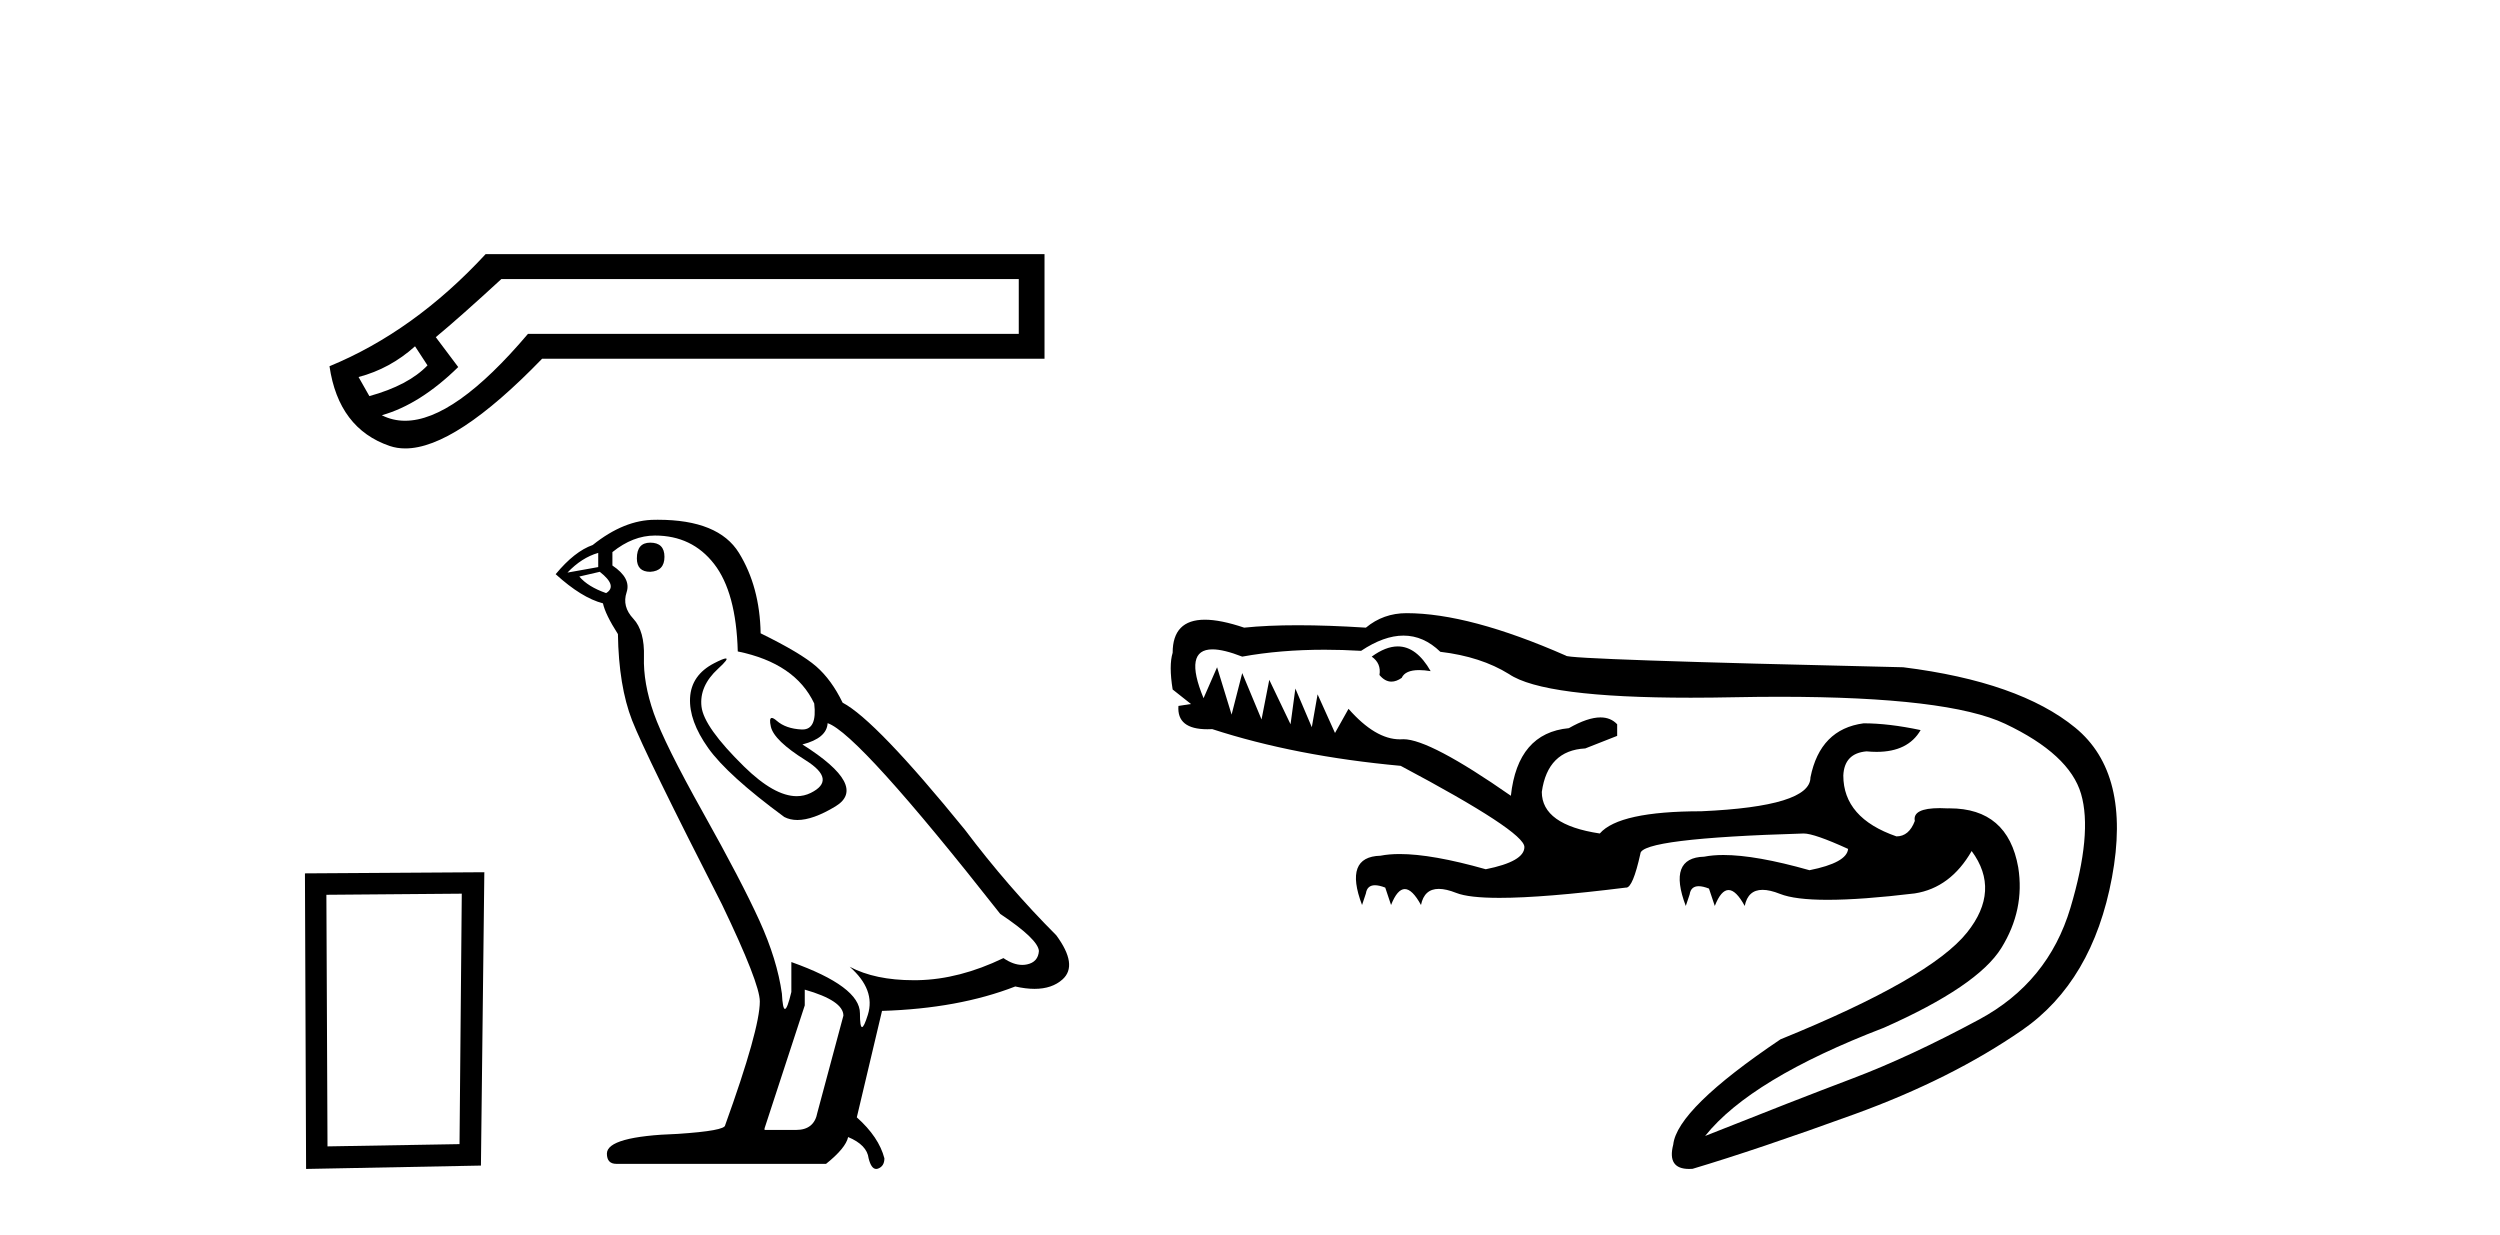
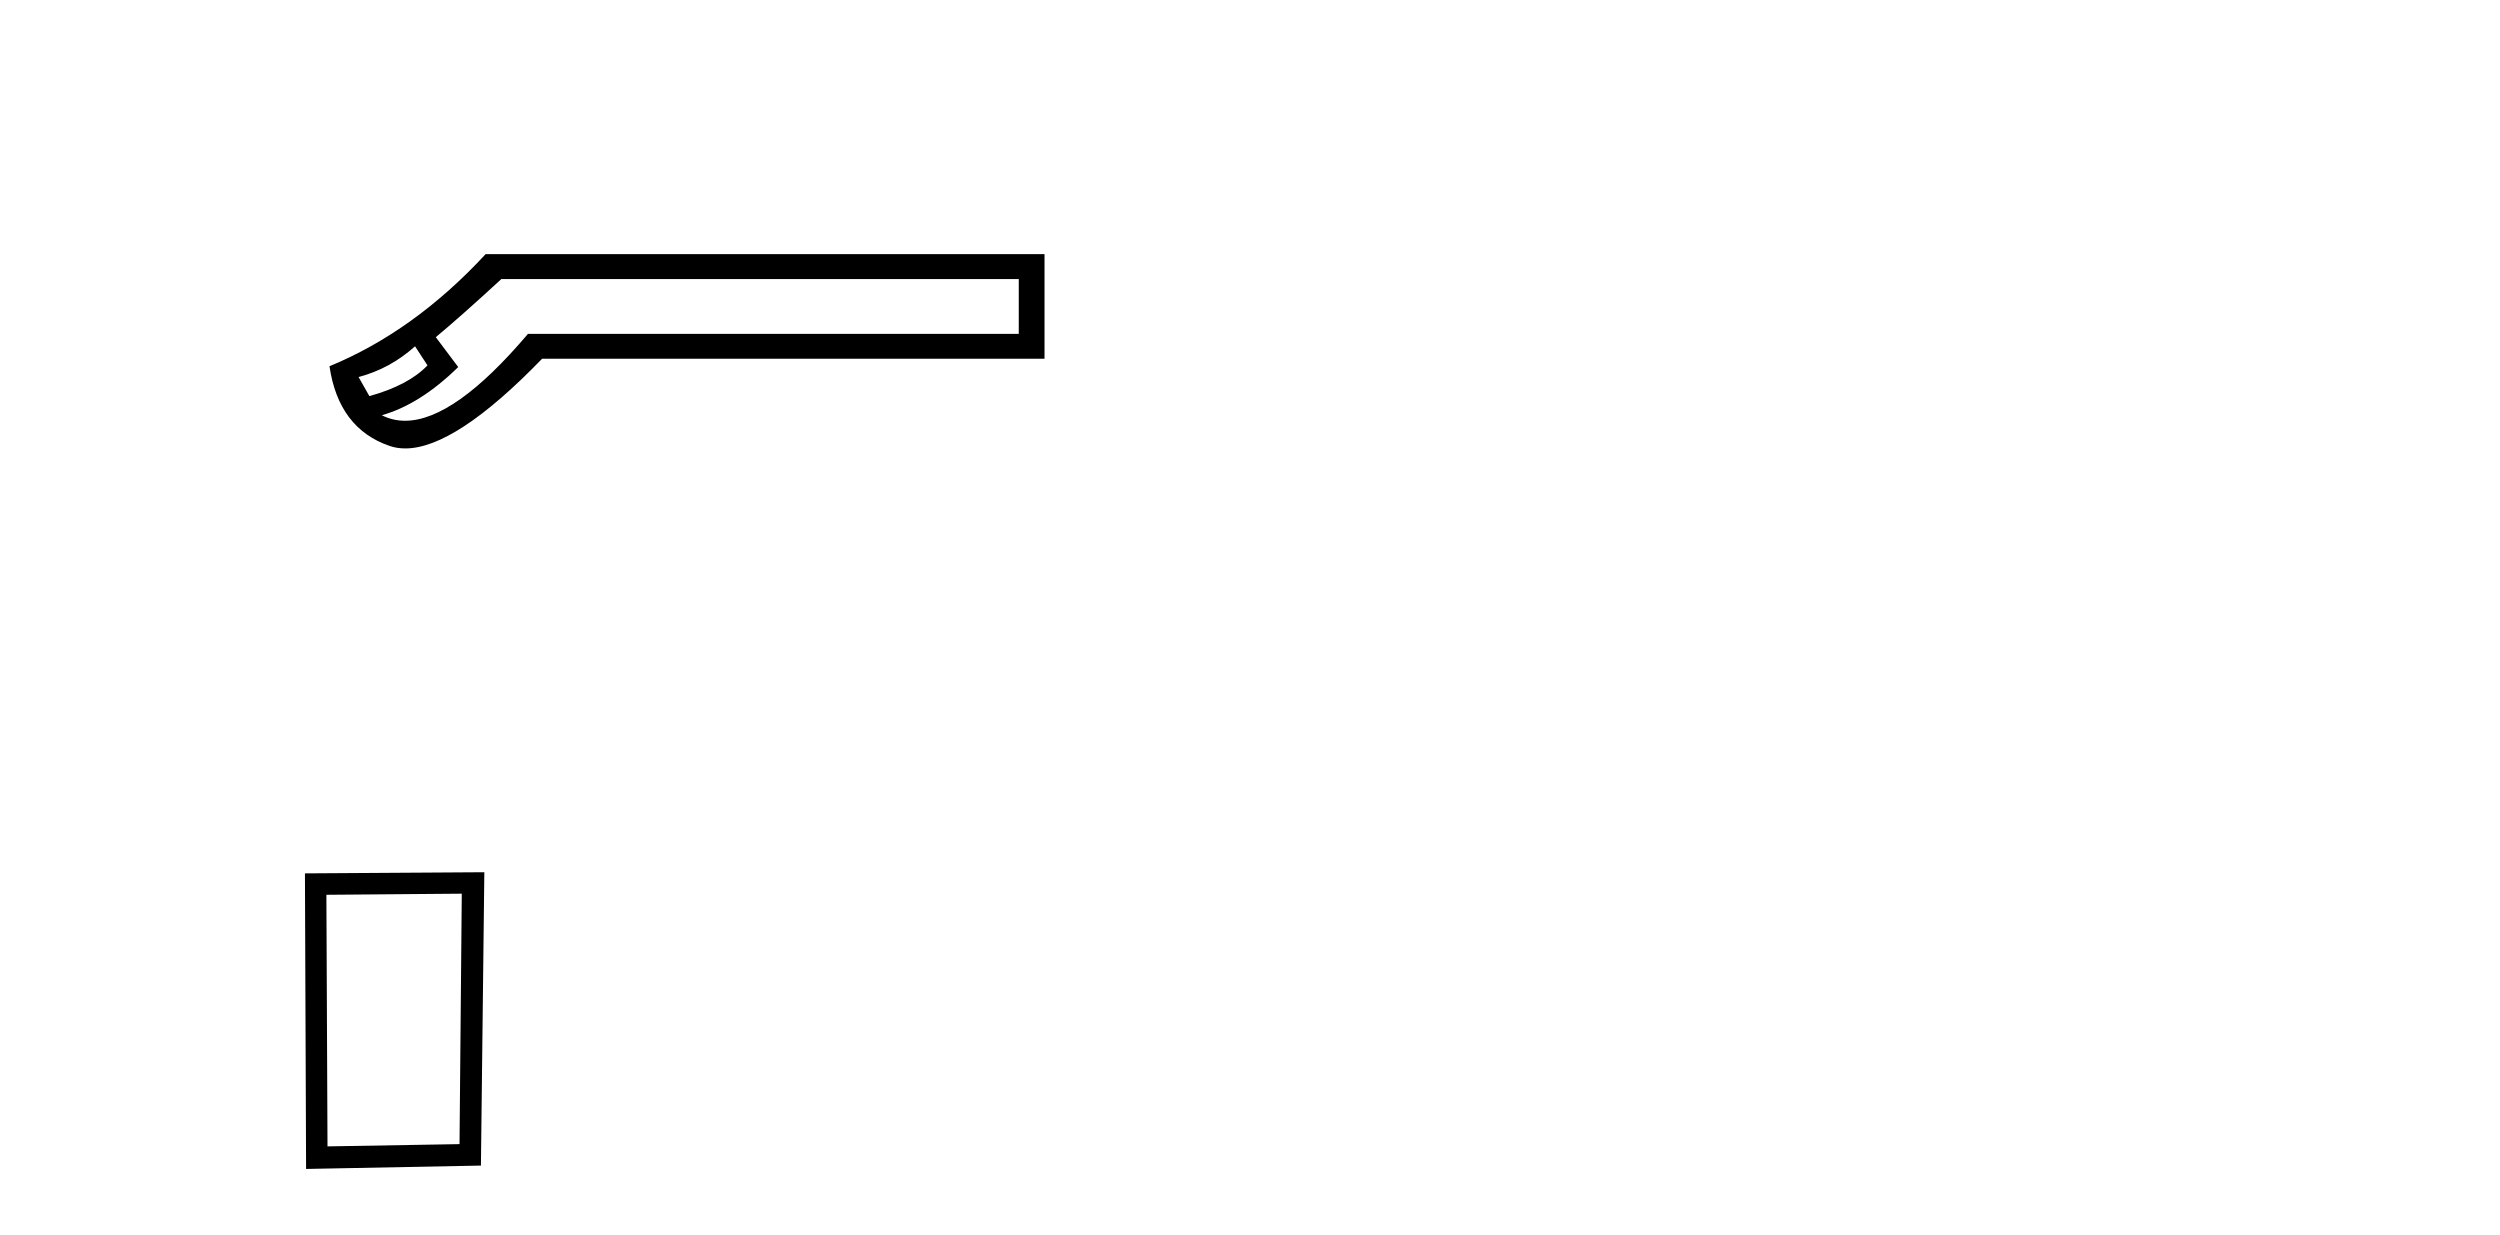
<svg xmlns="http://www.w3.org/2000/svg" width="83.0" height="41.0">
  <path d="M 13.779 11.497 L 14.193 12.131 C 13.77 12.572 13.127 12.912 12.263 13.151 L 11.904 12.517 C 12.603 12.333 13.228 11.993 13.779 11.497 ZM 33.823 9.264 L 33.823 11.084 L 17.529 11.084 C 15.899 13.007 14.539 13.969 13.449 13.969 C 13.174 13.969 12.917 13.908 12.676 13.786 C 13.522 13.547 14.367 13.014 15.213 12.186 L 14.468 11.194 C 15.001 10.753 15.727 10.109 16.646 9.264 ZM 16.123 8.437 C 14.542 10.146 12.814 11.387 10.939 12.159 C 11.141 13.537 11.808 14.42 12.938 14.806 C 13.1 14.861 13.272 14.888 13.457 14.888 C 14.562 14.888 16.075 13.896 17.997 11.911 L 34.678 11.911 L 34.678 8.437 Z" style="fill:#000000;stroke:none" />
-   <path d="M 15.331 29.67 L 15.256 37.985 L 10.873 38.06 L 10.836 29.707 L 15.331 29.67 ZM 16.08 28.958 L 10.124 28.996 L 10.162 38.809 L 15.967 38.697 L 16.08 28.958 Z" style="fill:#000000;stroke:none" />
-   <path d="M 21.588 18.016 Q 21.144 18.016 21.144 18.539 Q 21.144 18.984 21.588 18.984 Q 22.06 18.958 22.06 18.487 Q 22.06 18.016 21.588 18.016 ZM 19.861 18.356 L 19.861 18.827 L 18.84 19.01 Q 19.311 18.513 19.861 18.356 ZM 19.913 18.984 Q 20.515 19.455 20.123 19.691 Q 19.521 19.481 19.233 19.141 L 19.913 18.984 ZM 21.745 17.78 Q 22.976 17.78 23.708 18.722 Q 24.441 19.665 24.494 21.628 Q 26.404 22.02 27.032 23.355 Q 27.134 24.219 26.643 24.219 Q 26.629 24.219 26.614 24.219 Q 26.09 24.193 25.789 23.931 Q 25.68 23.836 25.624 23.836 Q 25.526 23.836 25.593 24.127 Q 25.698 24.585 26.744 25.239 Q 27.791 25.894 26.915 26.326 Q 26.697 26.433 26.451 26.433 Q 25.707 26.433 24.703 25.449 Q 23.368 24.14 23.29 23.46 Q 23.211 22.779 23.839 22.203 Q 24.213 21.861 24.096 21.861 Q 24.016 21.861 23.708 22.02 Q 22.949 22.413 22.91 23.172 Q 22.871 23.931 23.512 24.834 Q 24.153 25.737 26.038 27.124 Q 26.23 27.224 26.474 27.224 Q 26.992 27.224 27.739 26.771 Q 28.838 26.103 26.64 24.716 Q 27.451 24.507 27.477 24.009 Q 28.498 24.35 33.209 30.343 Q 34.465 31.181 34.492 31.573 Q 34.465 31.94 34.099 32.018 Q 34.02 32.035 33.94 32.035 Q 33.643 32.035 33.314 31.809 Q 31.848 32.515 30.474 32.542 Q 30.402 32.543 30.331 32.543 Q 29.053 32.543 28.21 32.097 L 28.21 32.097 Q 29.074 32.856 28.812 33.693 Q 28.685 34.099 28.62 34.099 Q 28.55 34.099 28.55 33.641 Q 28.55 32.751 26.273 31.94 L 26.273 32.934 Q 26.139 33.497 26.06 33.497 Q 25.985 33.497 25.959 32.987 Q 25.802 31.861 25.213 30.566 Q 24.624 29.27 23.342 26.98 Q 22.06 24.69 21.706 23.682 Q 21.353 22.675 21.379 21.811 Q 21.405 20.947 21.026 20.541 Q 20.646 20.136 20.803 19.665 Q 20.96 19.194 20.332 18.775 L 20.332 18.33 Q 21.013 17.78 21.745 17.78 ZM 26.718 32.856 Q 28.001 33.222 28.001 33.719 L 27.137 36.939 Q 27.032 37.514 26.43 37.514 L 25.383 37.514 L 25.383 37.462 L 26.718 33.379 L 26.718 32.856 ZM 21.84 17.256 Q 21.793 17.256 21.745 17.257 Q 20.725 17.257 19.678 18.094 Q 19.076 18.304 18.448 19.063 Q 19.311 19.848 20.018 20.031 Q 20.097 20.398 20.515 21.052 Q 20.542 22.779 20.986 23.918 Q 21.431 25.056 23.97 30.029 Q 25.226 32.646 25.226 33.248 Q 25.226 34.164 24.075 37.357 Q 24.075 37.541 22.504 37.645 Q 20.149 37.724 20.149 38.3 Q 20.149 38.64 20.463 38.64 L 27.425 38.64 Q 28.079 38.116 28.158 37.75 Q 28.786 38.012 28.838 38.457 Q 28.926 38.809 29.089 38.809 Q 29.119 38.809 29.152 38.797 Q 29.362 38.718 29.362 38.457 Q 29.179 37.75 28.446 37.096 L 29.283 33.562 Q 31.822 33.484 33.706 32.751 Q 34.055 32.83 34.346 32.83 Q 34.928 32.83 35.277 32.515 Q 35.8 32.044 35.067 31.05 Q 33.471 29.453 32.031 27.543 Q 29.074 23.905 27.975 23.329 Q 27.608 22.57 27.098 22.125 Q 26.587 21.68 25.253 21.026 Q 25.226 19.481 24.533 18.356 Q 23.855 17.256 21.84 17.256 Z" style="fill:#000000;stroke:none" />
-   <path d="M 46.406 21.461 Q 46.005 21.461 45.541 21.8 Q 45.862 22.025 45.798 22.41 Q 45.981 22.63 46.196 22.63 Q 46.357 22.63 46.536 22.506 Q 46.653 22.247 47.116 22.247 Q 47.284 22.247 47.498 22.282 Q 47.029 21.461 46.406 21.461 ZM 46.595 21.102 Q 47.265 21.102 47.819 21.64 Q 49.166 21.8 50.097 22.378 Q 51.248 23.164 56.133 23.164 Q 56.83 23.164 57.604 23.148 Q 58.374 23.133 59.085 23.133 Q 64.679 23.133 66.572 24.03 Q 68.706 25.041 69.091 26.356 Q 69.476 27.672 68.738 30.142 Q 68 32.613 65.706 33.848 Q 63.412 35.083 61.503 35.805 Q 59.594 36.527 56.61 37.714 Q 58.118 35.821 62.545 34.121 Q 65.658 32.741 66.444 31.474 Q 67.23 30.206 67.005 28.795 Q 66.658 26.837 64.726 26.837 Q 64.695 26.837 64.663 26.838 Q 64.523 26.83 64.401 26.83 Q 63.487 26.83 63.572 27.255 Q 63.38 27.768 62.962 27.768 Q 61.198 27.158 61.198 25.747 Q 61.23 25.009 61.968 24.945 Q 62.143 24.962 62.304 24.962 Q 63.347 24.962 63.765 24.239 Q 62.706 24.014 61.872 24.014 Q 60.428 24.207 60.107 25.811 Q 60.107 26.773 56.482 26.934 Q 53.754 26.934 53.113 27.672 Q 51.188 27.383 51.188 26.292 Q 51.38 24.913 52.631 24.848 L 53.69 24.431 L 53.69 24.046 Q 53.476 23.818 53.136 23.818 Q 52.71 23.818 52.086 24.175 Q 50.386 24.335 50.161 26.42 Q 47.469 24.542 46.594 24.542 Q 46.572 24.542 46.552 24.544 Q 46.515 24.546 46.477 24.546 Q 45.661 24.546 44.771 23.533 L 44.322 24.335 L 43.744 23.052 L 43.552 24.143 L 43.006 22.859 L 42.846 24.046 L 42.14 22.57 L 41.883 23.886 L 41.242 22.346 L 40.889 23.725 L 40.407 22.153 L 39.958 23.18 Q 39.287 21.559 40.253 21.559 Q 40.625 21.559 41.242 21.8 Q 42.502 21.571 43.975 21.571 Q 44.565 21.571 45.188 21.608 Q 45.946 21.102 46.595 21.102 ZM 46.696 20.357 Q 45.926 20.357 45.348 20.838 Q 44.097 20.758 43.086 20.758 Q 42.076 20.758 41.306 20.838 Q 40.525 20.574 40.001 20.574 Q 38.932 20.574 38.932 21.672 Q 38.803 22.089 38.932 22.891 L 39.541 23.373 L 39.124 23.437 Q 39.065 24.211 40.084 24.211 Q 40.162 24.211 40.247 24.207 Q 43.006 25.105 46.503 25.426 Q 50.61 27.608 50.61 28.121 Q 50.61 28.602 49.327 28.859 Q 47.546 28.354 46.469 28.354 Q 46.11 28.354 45.83 28.41 Q 44.61 28.442 45.22 30.046 L 45.348 29.661 Q 45.39 29.39 45.649 29.39 Q 45.788 29.39 45.99 29.468 L 46.183 30.046 Q 46.391 29.517 46.64 29.517 Q 46.888 29.517 47.177 30.046 Q 47.284 29.511 47.769 29.511 Q 48.011 29.511 48.348 29.645 Q 48.762 29.809 49.783 29.809 Q 51.252 29.809 53.979 29.468 Q 53.985 29.469 53.991 29.469 Q 54.211 29.469 54.46 28.346 Q 54.46 27.832 59.882 27.672 Q 60.235 27.672 61.357 28.184 L 61.357 28.184 Q 61.316 28.643 60.075 28.891 Q 58.294 28.386 57.217 28.386 Q 56.859 28.386 56.578 28.442 Q 55.359 28.474 55.968 30.078 L 56.097 29.693 Q 56.138 29.422 56.397 29.422 Q 56.536 29.422 56.738 29.501 L 56.931 30.078 Q 57.139 29.549 57.388 29.549 Q 57.637 29.549 57.925 30.078 Q 58.032 29.543 58.517 29.543 Q 58.759 29.543 59.096 29.677 Q 59.592 29.874 60.677 29.874 Q 61.806 29.874 63.572 29.661 Q 64.758 29.474 65.459 28.254 L 65.459 28.254 Q 66.425 29.56 65.305 30.96 Q 64.085 32.484 59.112 34.506 Q 55.679 36.816 55.551 38.003 Q 55.342 38.809 56.078 38.809 Q 56.133 38.809 56.193 38.805 Q 58.342 38.163 61.567 36.992 Q 64.791 35.821 67.133 34.201 Q 69.476 32.581 70.117 29.132 Q 70.759 25.683 68.898 24.159 Q 67.037 22.635 63.187 22.153 Q 51.99 21.897 51.99 21.768 Q 48.781 20.357 46.696 20.357 Z" style="fill:#000000;stroke:none" />
+   <path d="M 15.331 29.67 L 15.256 37.985 L 10.873 38.06 L 10.836 29.707 ZM 16.08 28.958 L 10.124 28.996 L 10.162 38.809 L 15.967 38.697 L 16.08 28.958 Z" style="fill:#000000;stroke:none" />
</svg>